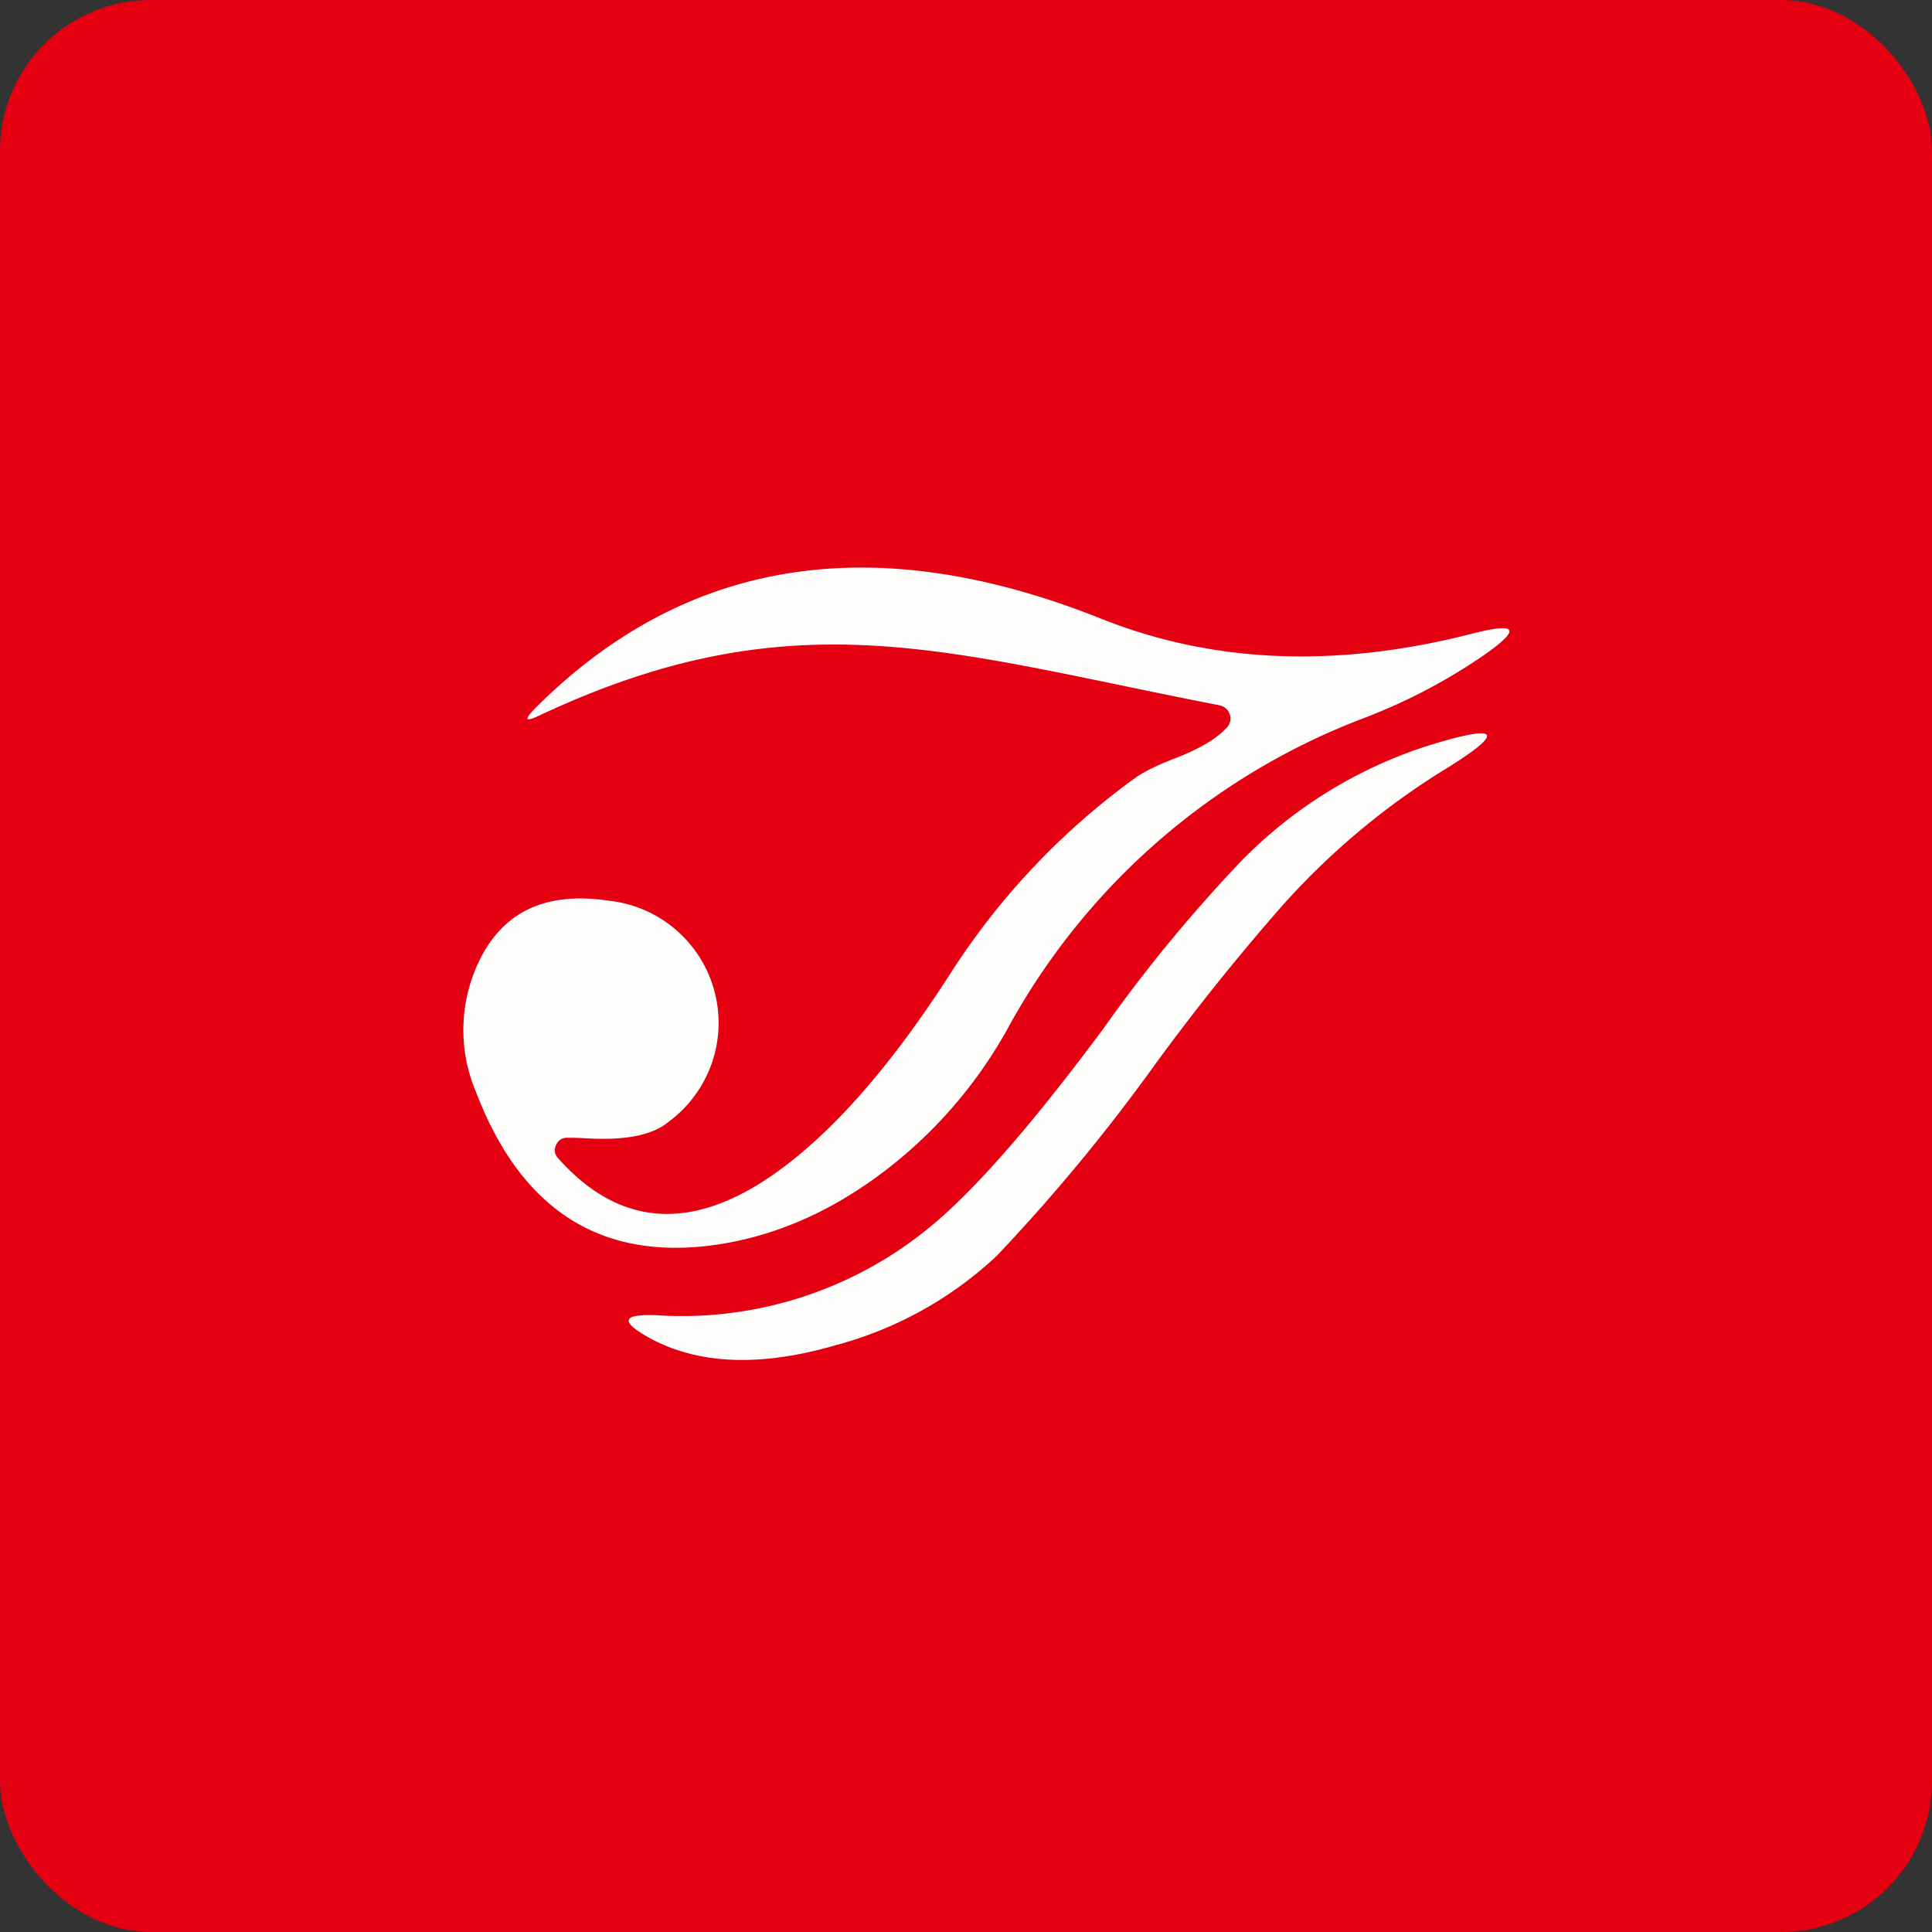
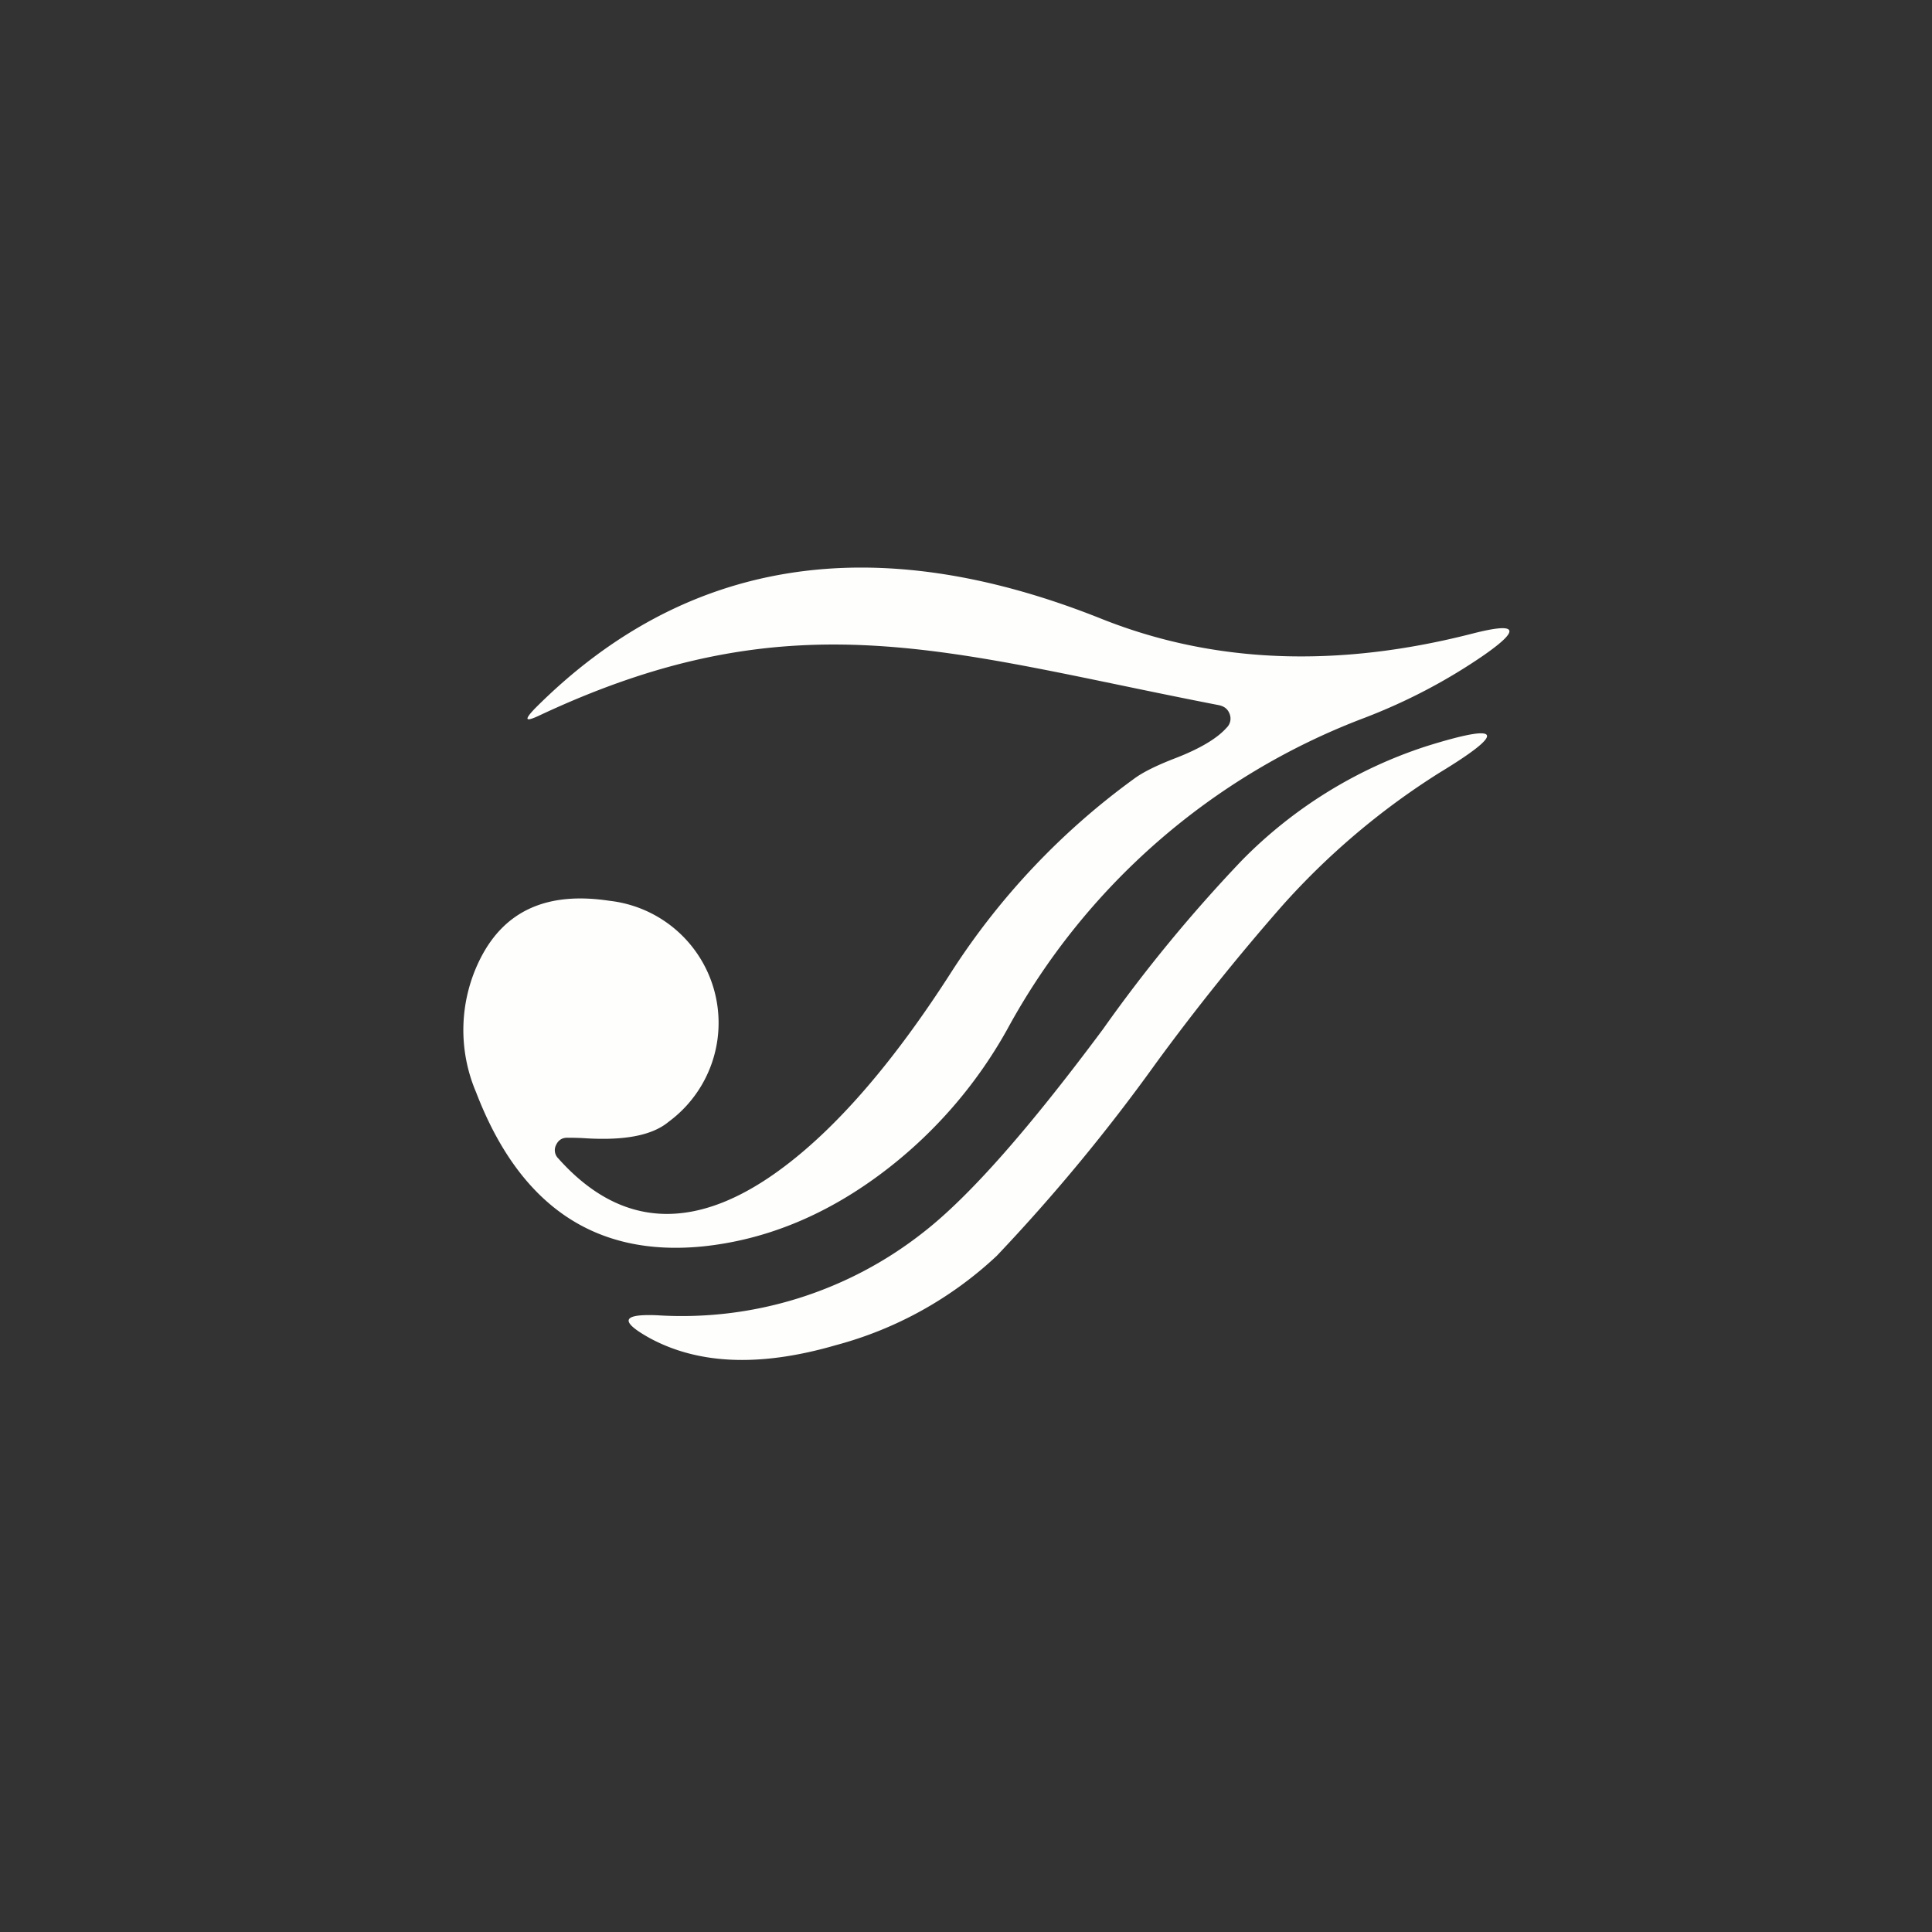
<svg xmlns="http://www.w3.org/2000/svg" width="64" height="64" viewBox="0 0 64 64">
  <rect x="0" y="0" width="64" height="64" fill="#333333" stroke="none" />
-   <rect x="0" y="0" width="64" height="64" rx="5" ry="5" fill="#e40010" />
-   <path fill="#e40010" d="M 2.75,2 L 61.55,2 L 61.55,60.80 L 2.75,60.80 L 2.75,2" />
  <path d="M 40.38,23.36 C 40.56,23.40 40.68,23.49 40.74,23.67 A 0.42,0.42 0 0,1 40.63,24.11 C 40.32,24.46 39.75,24.80 38.95,25.11 C 38.30,25.36 37.84,25.59 37.55,25.81 A 23.87,23.87 0 0,0 31.54,32.16 C 29.66,35.10 27.81,37.26 26,38.63 C 23.10,40.83 20.59,40.73 18.49,38.37 A 0.38,0.38 0 0,1 18.42,37.93 C 18.50,37.76 18.63,37.68 18.82,37.69 C 18.95,37.69 19.17,37.69 19.45,37.71 C 20.71,37.78 21.61,37.61 22.15,37.16 A 4.07,4.07 0 0,0 20.19,29.84 C 18.15,29.53 16.74,30.15 15.93,31.72 A 5.25,5.25 0 0,0 15.77,36.18 C 17.21,39.94 19.71,41.64 23.27,41.29 C 25.32,41.08 27.29,40.29 29.16,38.90 A 15.19,15.19 0 0,0 33.36,34.11 A 22.54,22.54 0 0,1 45.20,23.78 C 46.66,23.22 47.97,22.52 49.16,21.70 C 50.39,20.84 50.27,20.61 48.81,20.98 C 44.31,22.14 40.20,21.98 36.49,20.50 C 28.96,17.49 22.69,18.48 17.71,23.48 C 17.35,23.86 17.40,23.92 17.87,23.70 C 26.33,19.73 31.40,21.62 40.38,23.36 L 40.38,23.36 M 47.25,24.72 A 15.10,15.10 0 0,0 41.14,28.50 A 49.71,49.71 0 0,0 36.54,34.09 C 34.10,37.37 32.13,39.62 30.59,40.82 A 12.92,12.92 0 0,1 21.77,43.57 C 20.59,43.52 20.52,43.77 21.53,44.33 C 23.16,45.21 25.21,45.28 27.69,44.56 A 12.50,12.50 0 0,0 33.02,41.60 A 60.59,60.59 0 0,0 38.30,35.21 A 75.72,75.72 0 0,1 42.47,30.01 A 24.35,24.35 0 0,1 47.68,25.60 C 49.92,24.24 49.78,23.93 47.25,24.72 L 47.25,24.72" fill="#fefefd" />
</svg>